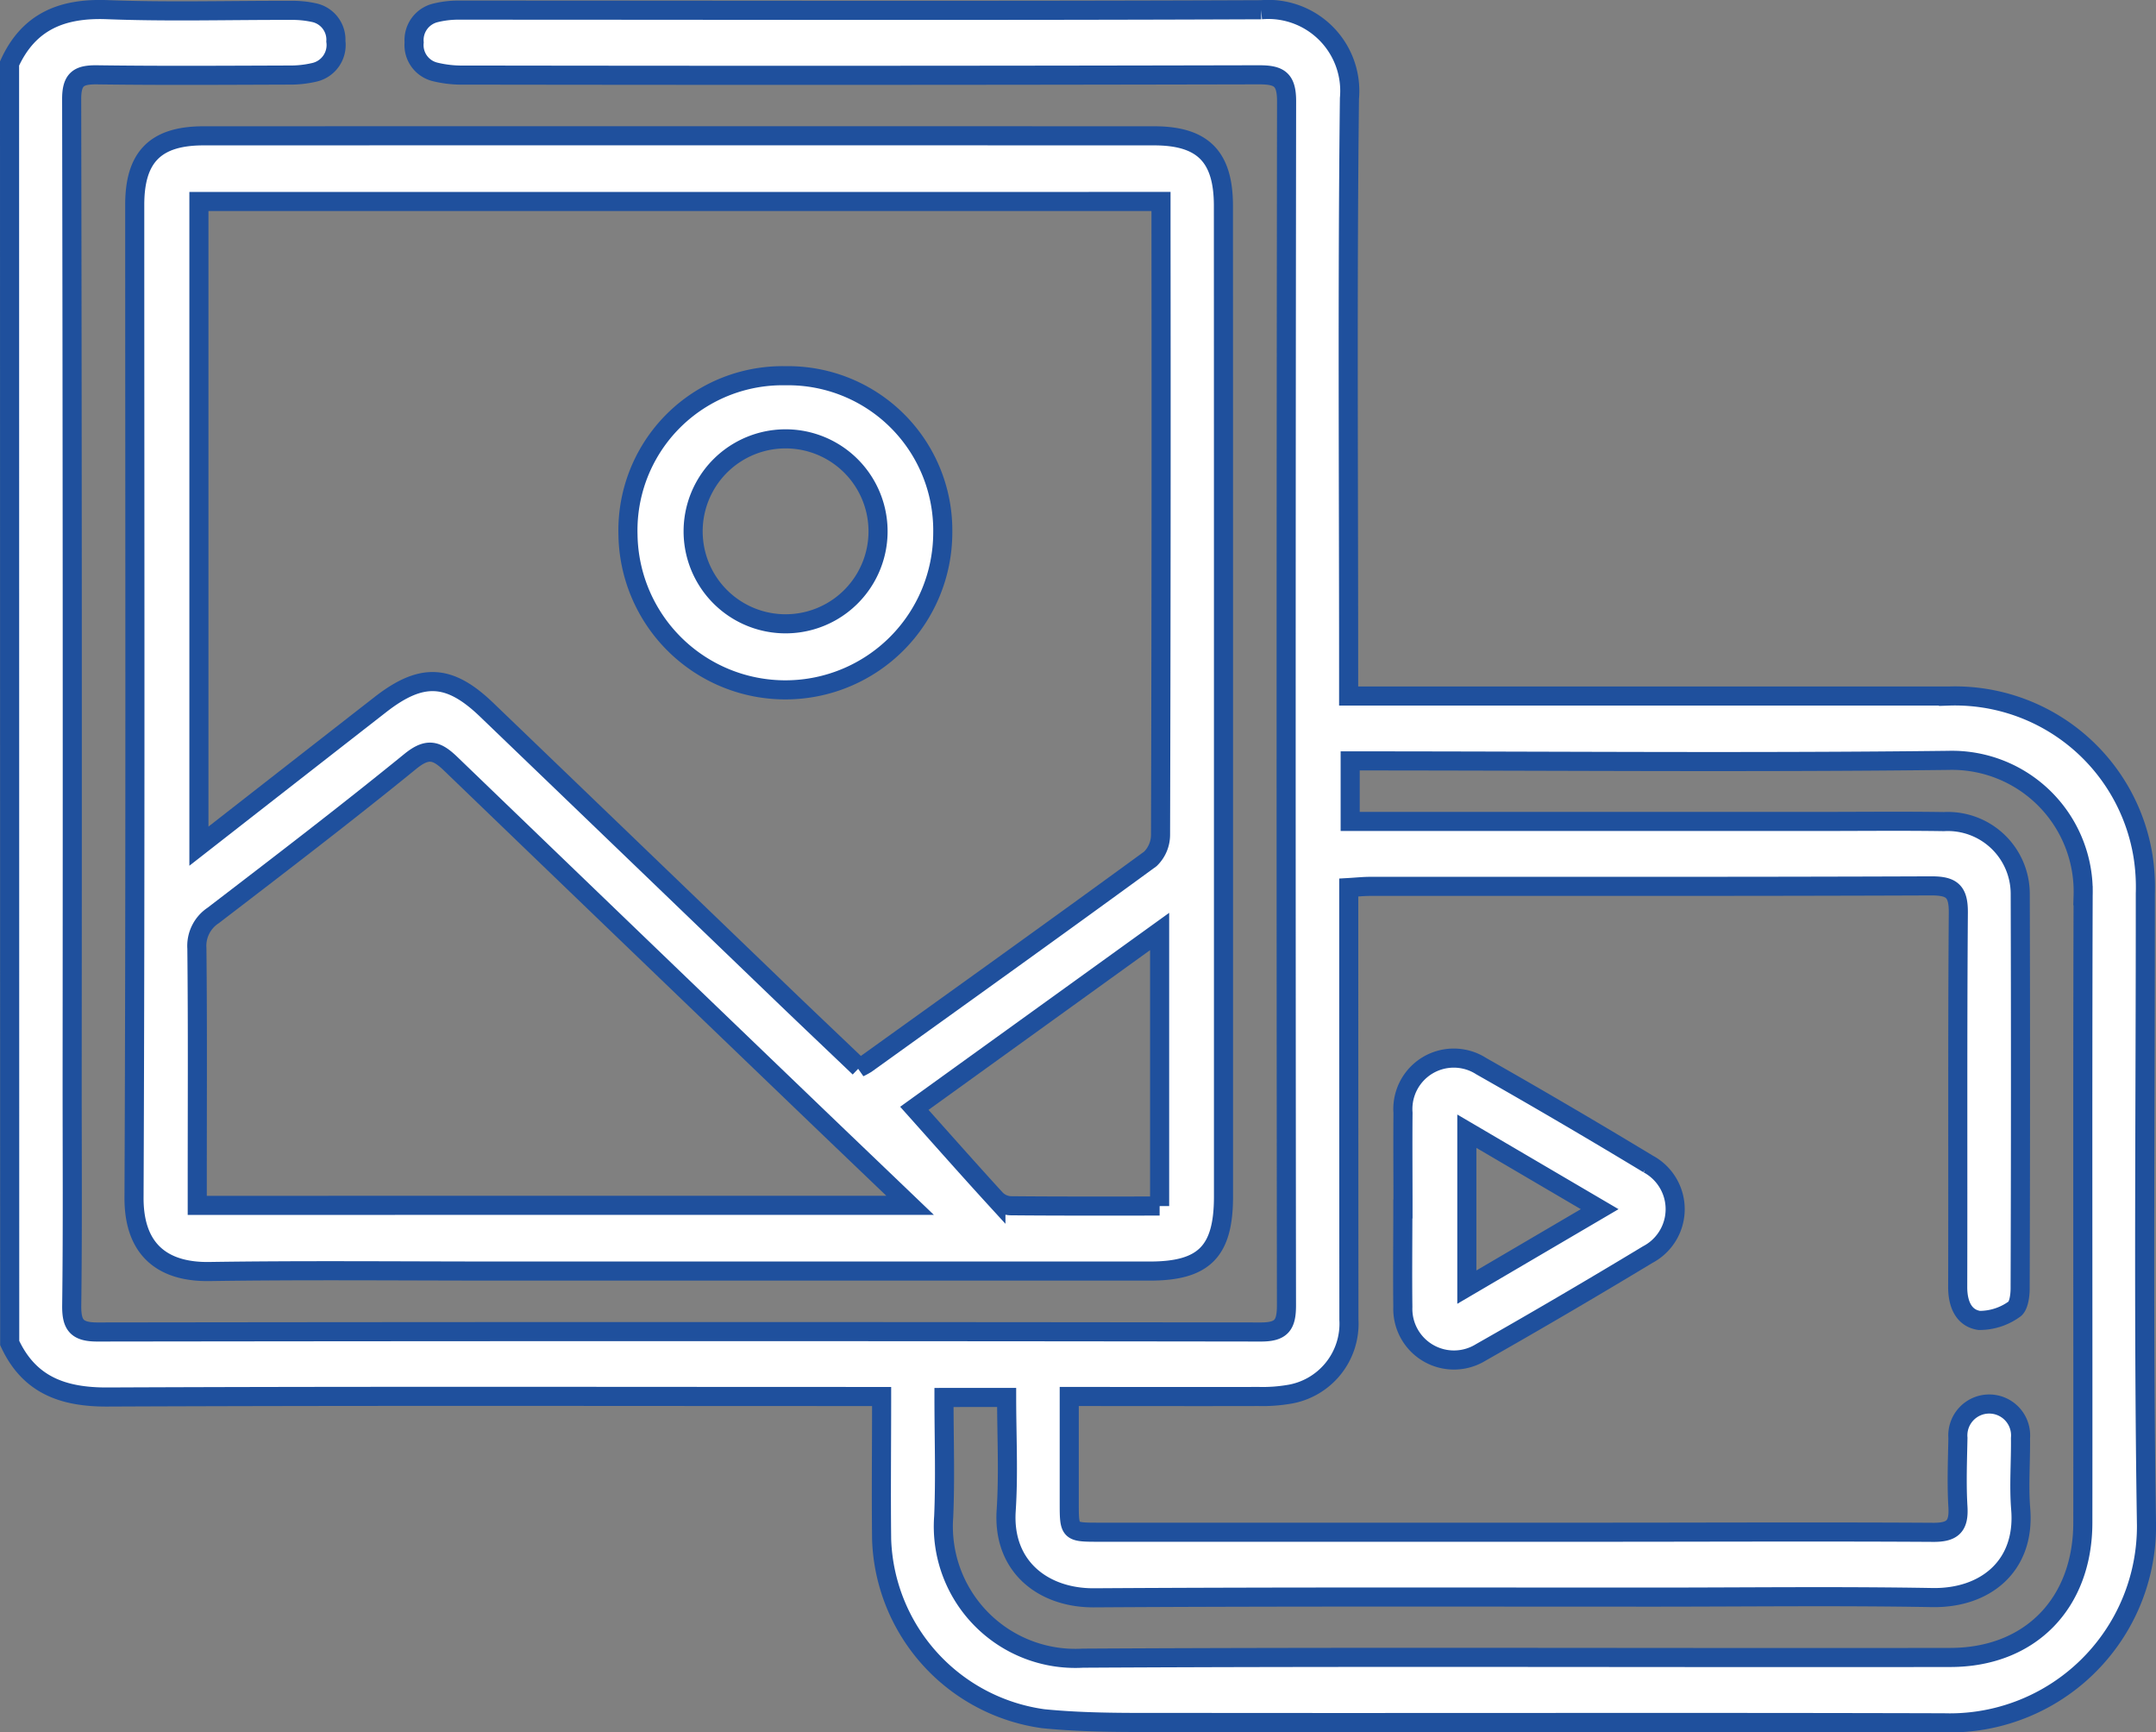
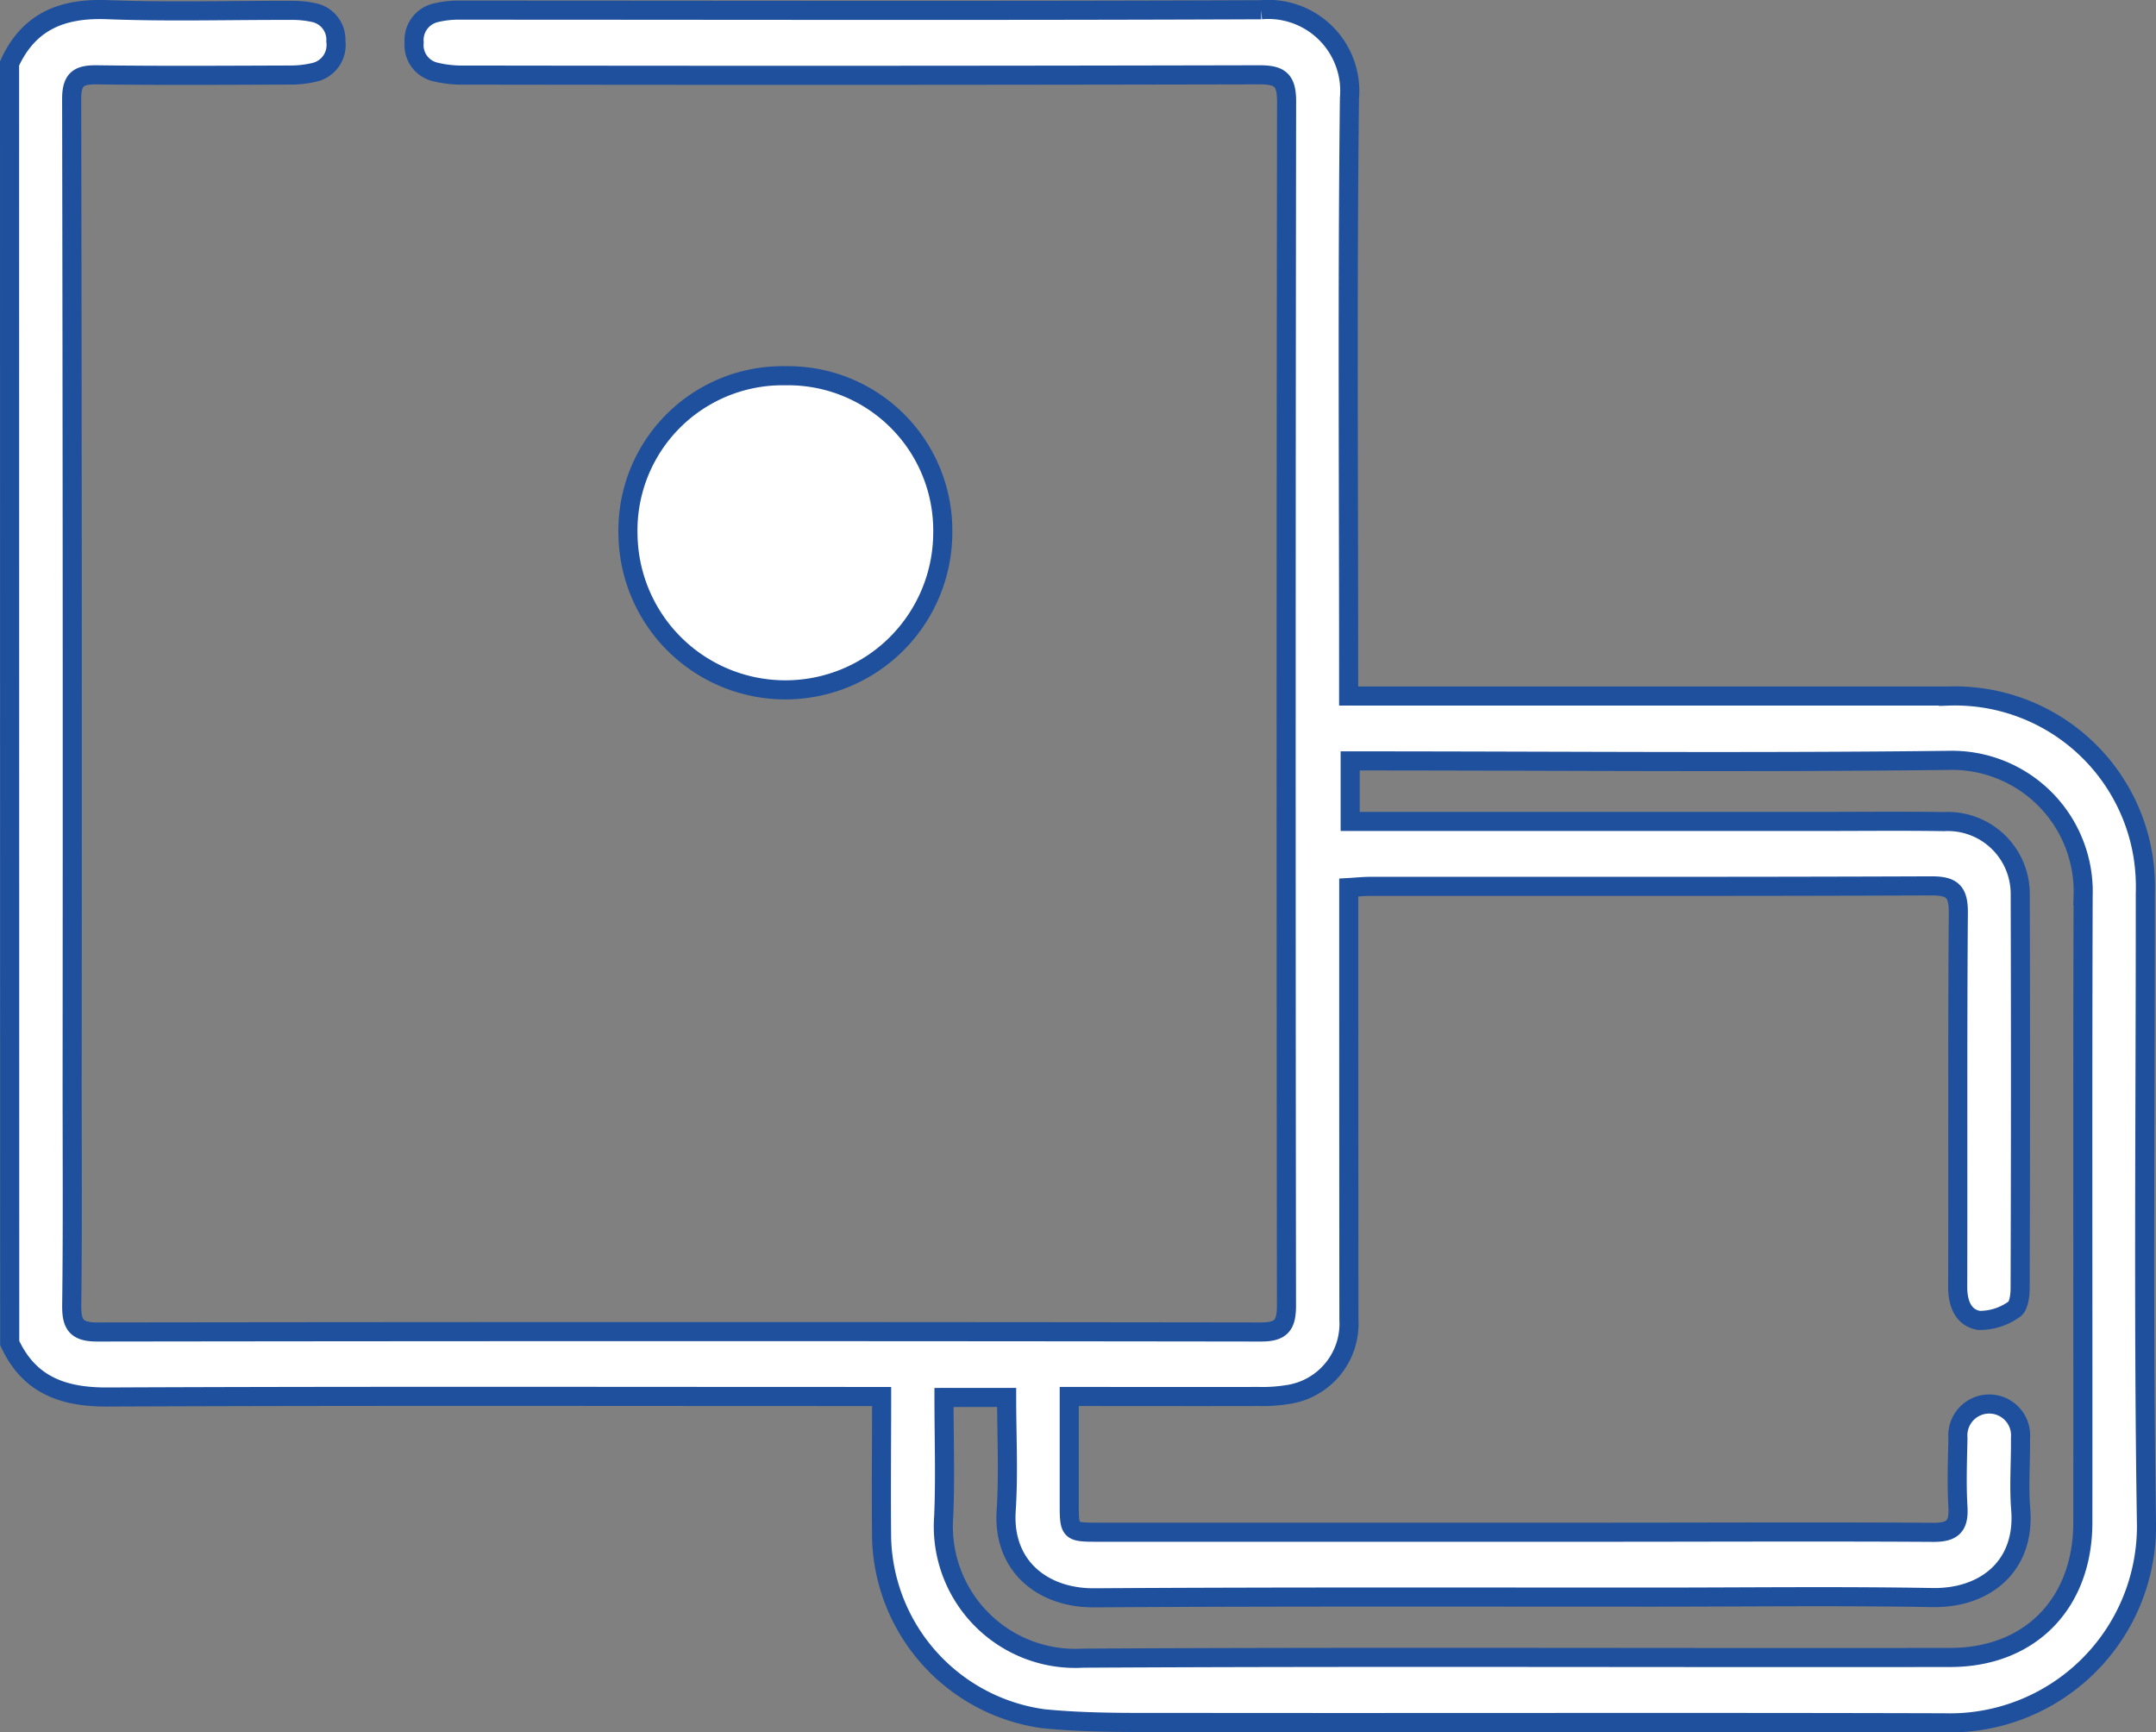
<svg xmlns="http://www.w3.org/2000/svg" width="112.911" height="90.709" viewBox="0 0 112.911 90.709">
  <rect x="0" y="0" width="112.911" height="90.709" fill="#808080" stroke="none" />
  <g id="Group_60" data-name="Group 60" transform="translate(0.5 0.499)">
    <g id="Group_59" data-name="Group 59" transform="translate(0)">
      <path id="Path_1251" data-name="Path 1251" d="M355.044,212.721c1.009-2.213,2.767-2.909,5.117-2.818,3.2.124,6.407.028,9.611.037a5.248,5.248,0,0,1,1.187.113,1.447,1.447,0,0,1,1.175,1.507,1.465,1.465,0,0,1-1.155,1.63,5.489,5.489,0,0,1-1.293.137c-3.35.011-6.7.034-10.049-.012-.958-.013-1.341.207-1.34,1.27q.048,25.668.025,51.336c0,3.94.028,7.881-.022,11.821-.013,1.021.251,1.4,1.336,1.4q30.474-.042,60.948,0c1.086,0,1.334-.381,1.333-1.4q-.037-31.524.006-63.047c0-1.157-.394-1.383-1.453-1.381q-20.808.047-41.615.014a5.907,5.907,0,0,1-1.507-.162,1.444,1.444,0,0,1-1.115-1.55,1.464,1.464,0,0,1,1.125-1.547,5,5,0,0,1,1.291-.141c13.981,0,27.962.037,41.943-.021a4.269,4.269,0,0,1,4.623,4.642c-.113,9.959-.042,19.921-.042,29.882v1.412h1.377q15.019,0,30.037,0a9.975,9.975,0,0,1,10.189,8.385,10.488,10.488,0,0,1,.12,1.959c.007,10.946-.112,21.893.057,32.837a10.3,10.3,0,0,1-10.6,10.582c-13.435-.039-26.87,0-40.3-.019-2.291,0-4.594.031-6.868-.195A9.813,9.813,0,0,1,400.715,290c-.028-2.439,0-4.879,0-7.48h-1.44c-13.034,0-26.069-.03-39.1.027-2.327.01-4.107-.624-5.123-2.829Zm48.937,69.85c0,2.161.072,4.2-.015,6.236a6.911,6.911,0,0,0,7.29,7.414c15.145-.085,30.29-.012,45.435-.037,4.183-.007,6.927-2.842,6.932-7.055.012-10.945-.02-21.89.016-32.834a6.874,6.874,0,0,0-7.053-7.084c-10.047.119-20.1.033-30.144.028h-1.188v3.17h24.538c2.184,0,4.369-.026,6.553.008a3.794,3.794,0,0,1,4,3.759q.03,10.343-.005,20.686c0,.378-.077.949-.318,1.093a3.114,3.114,0,0,1-1.824.582c-.827-.124-1.13-.878-1.128-1.752.017-6.531-.016-13.061.033-19.592.009-1.12-.33-1.414-1.426-1.41-9.793.039-19.587.022-29.38.026-.349,0-.7.038-1.118.062,0,.666,0,1.244,0,1.822q0,10.4.008,20.8a3.748,3.748,0,0,1-3.214,3.926,8.224,8.224,0,0,1-1.518.1c-3.267.009-6.533,0-9.914,0,0,1.917,0,3.731,0,5.545,0,1.56,0,1.562,1.567,1.562q13.052,0,26.1,0c5.861,0,11.723-.03,17.584.006,1.021.006,1.35-.331,1.29-1.329-.072-1.2-.024-2.407,0-3.611a1.644,1.644,0,1,1,3.276.011c.016,1.24-.088,2.488.012,3.72.243,3-1.882,4.672-4.627,4.625-4.8-.084-9.611-.025-14.416-.023-9.83,0-19.66-.025-29.489.036-2.621.016-4.791-1.6-4.6-4.561.129-1.951.024-3.918.024-5.93Z" transform="translate(-355.044 -209.896)" fill="#fff" stroke="#1f509d" stroke-width="1" />
-       <path id="Path_1252" data-name="Path 1252" d="M441.883,269.911v25.721c0,2.869-1.012,3.9-3.857,3.9q-17.038,0-34.076,0c-5.061,0-10.122-.052-15.181.024-2.235.033-3.954-.955-3.942-3.872.075-17.33.037-34.659.037-51.989,0-2.5,1.088-3.6,3.583-3.606q24.9-.006,49.8,0c2.561,0,3.632,1.09,3.632,3.667Q441.884,256.832,441.883,269.911Zm-53.658-26.383v33.756c3.245-2.533,6.37-4.973,9.5-7.411,2.158-1.683,3.606-1.617,5.565.265q7.763,7.459,15.52,14.924c1.333,1.281,2.676,2.552,4,3.817a3.786,3.786,0,0,0,.368-.2c4.966-3.567,9.939-7.125,14.877-10.731a1.764,1.764,0,0,0,.531-1.267q.044-15.921.024-31.843v-1.312Zm37.245,52.561c-1.978-1.895-3.758-3.595-5.533-5.3q-9.261-8.894-18.506-17.8c-.746-.722-1.221-.887-2.134-.144-3.387,2.756-6.858,5.41-10.325,8.067a1.907,1.907,0,0,0-.853,1.72c.042,4.084.019,8.168.019,12.253v1.207Zm13.068.039V281.751l-12.845,9.259c1.444,1.617,2.843,3.2,4.271,4.76a1.16,1.16,0,0,0,.757.342C433.3,296.137,435.879,296.127,438.538,296.127Z" transform="translate(-378.308 -233.476)" fill="#fff" stroke="#1f509d" stroke-width="1" />
-       <path id="Path_1253" data-name="Path 1253" d="M688.4,468.684c0-1.676-.014-3.352,0-5.028a2.666,2.666,0,0,1,4.1-2.443q4.407,2.5,8.741,5.121a2.687,2.687,0,0,1-.026,4.745q-4.335,2.62-8.742,5.121a2.678,2.678,0,0,1-4.081-2.379c-.021-1.712,0-3.425,0-5.137Zm3.343-4.067v8.165L698.7,468.7Z" transform="translate(-615.424 -405.885)" fill="#fff" stroke="#1f509d" stroke-width="1" />
-       <path id="Path_1254" data-name="Path 1254" d="M511.28,297.506a8.1,8.1,0,0,1,8.227,8.237,8.243,8.243,0,0,1-16.485.093A8.1,8.1,0,0,1,511.28,297.506Zm-4.846,8.11a4.842,4.842,0,1,0,9.684.075,4.842,4.842,0,0,0-9.684-.075Z" transform="translate(-470.634 -278.331)" fill="#fff" stroke="#1f509d" stroke-width="1" />
+       <path id="Path_1254" data-name="Path 1254" d="M511.28,297.506a8.1,8.1,0,0,1,8.227,8.237,8.243,8.243,0,0,1-16.485.093A8.1,8.1,0,0,1,511.28,297.506Zm-4.846,8.11Z" transform="translate(-470.634 -278.331)" fill="#fff" stroke="#1f509d" stroke-width="1" />
    </g>
  </g>
</svg>